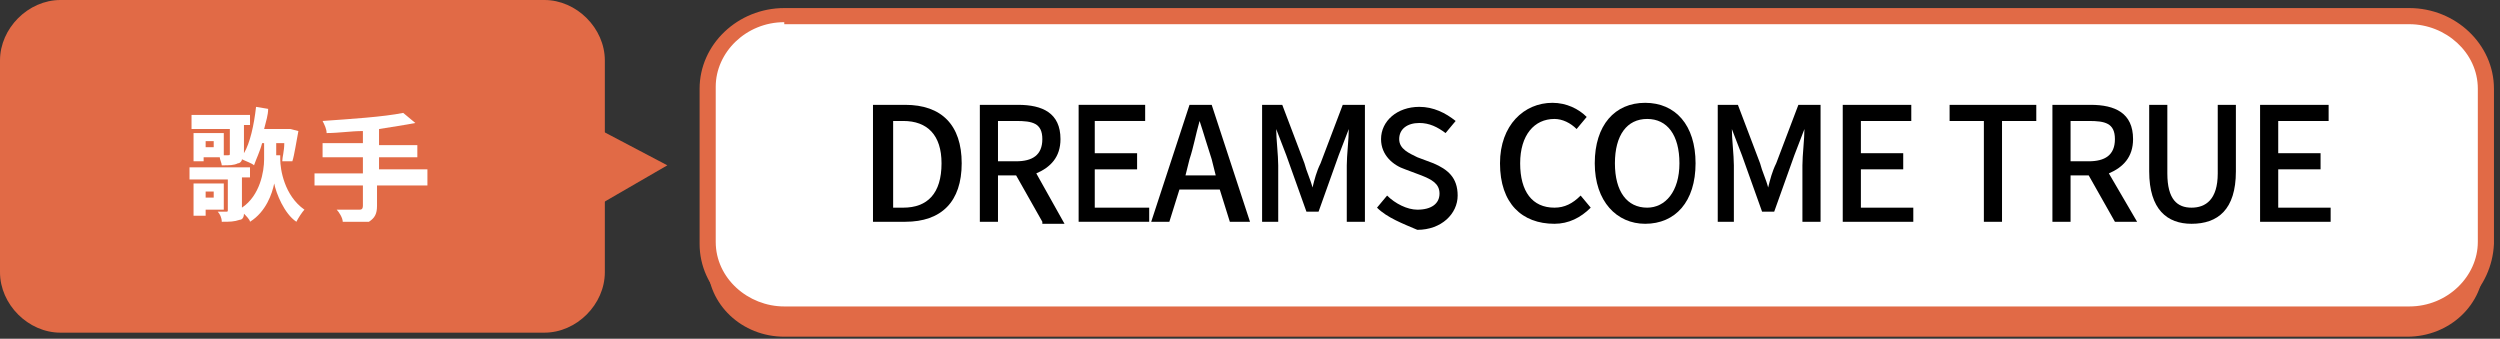
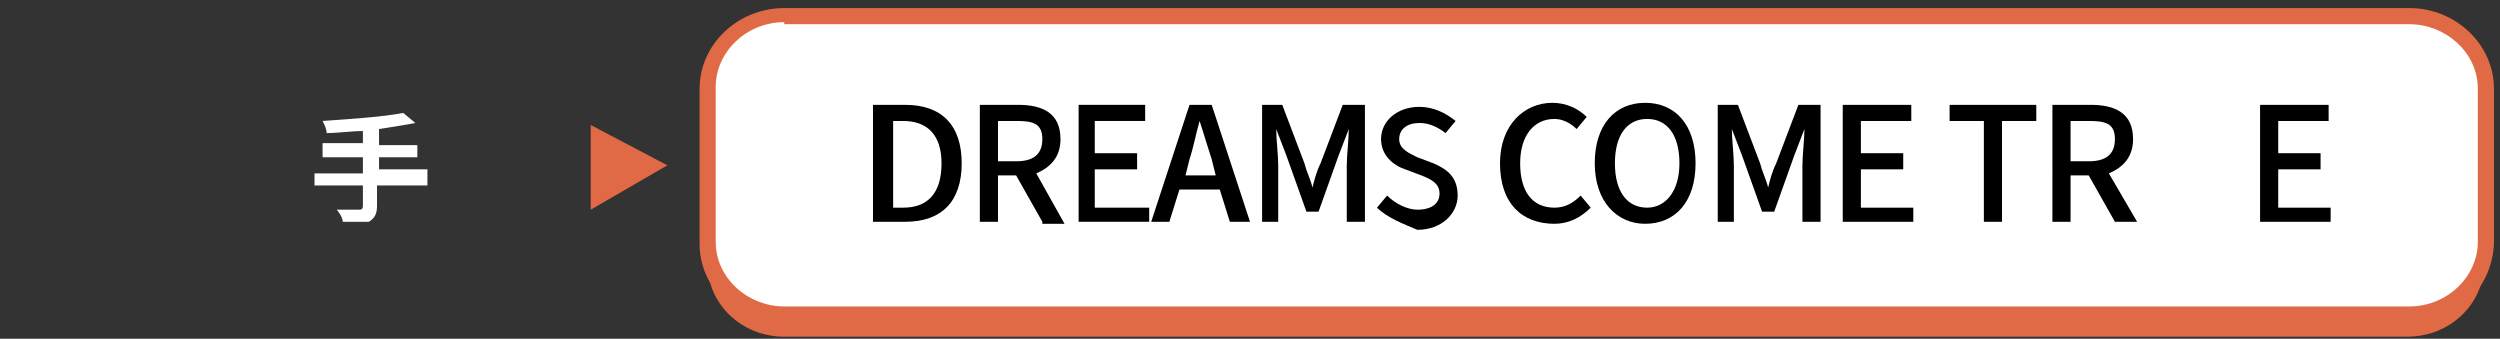
<svg xmlns="http://www.w3.org/2000/svg" version="1.1" id="レイヤー_1" x="0px" y="0px" viewBox="0 0 124 16.8" style="enable-background:new 0 0 124 16.8;" xml:space="preserve">
  <rect x="0" y="0" width="124" height="16.8" fill="#333333" stroke="none" />
  <style type="text/css">
	.st0{fill:#E16A46;}
	.st1{fill:#FFFFFF;}
</style>
  <path class="st0" d="M123.2,13.1c0,2-1.7,3.6-3.8,3.6H38.9c-2.1,0-3.8-1.6-3.8-3.6V5.4c0-2,1.7-3.6,3.8-3.6h80.6  c2.1,0,3.8,1.6,3.8,3.6L123.2,13.1L123.2,13.1z" />
  <g>
    <path class="st1" d="M123.2,12.1c0,2-1.7,3.6-3.8,3.6H38.9c-2.1,0-3.8-1.6-3.8-3.6V4.4c0-2,1.7-3.6,3.8-3.6h80.6   c2.1,0,3.8,1.6,3.8,3.6L123.2,12.1L123.2,12.1z" />
    <path class="st0" d="M119.5,16.1H38.9c-2.3,0-4.2-1.8-4.2-4V4.4c0-2.2,1.9-4,4.2-4h80.6c2.3,0,4.2,1.8,4.2,4v7.7   C123.6,14.3,121.8,16.1,119.5,16.1z M38.9,1.1c-1.9,0-3.4,1.5-3.4,3.2V12c0,1.8,1.6,3.2,3.4,3.2h80.6c1.9,0,3.4-1.5,3.4-3.2V4.4   c0-1.8-1.6-3.2-3.4-3.2H38.9V1.1z" />
  </g>
  <g>
    <g>
-       <path class="st0" d="M30,13.5c0,1.6-1.4,3-3,3H3c-1.6,0-3-1.4-3-3V3c0-1.6,1.4-3,3-3H27c1.6,0,3,1.4,3,3C30,3,30,13.5,30,13.5z" />
-     </g>
+       </g>
    <polygon class="st0" points="29.3,10.4 33.1,8.2 29.3,6.2  " />
  </g>
  <g>
-     <path class="st1" d="M13.9,7.9c0,0.5,0.2,1.8,1.2,2.5c-0.1,0.1-0.3,0.4-0.4,0.6c-0.6-0.4-1-1.4-1.1-1.9c-0.1,0.5-0.4,1.4-1.2,1.9   c0-0.1-0.2-0.3-0.3-0.4c0,0.2-0.1,0.3-0.2,0.3C11.6,11,11.4,11,11,11c0-0.2-0.1-0.4-0.2-0.5c0.2,0,0.4,0,0.4,0c0.1,0,0.1,0,0.1-0.1   V8.9H9.4V8.3h3v0.5H12v1.5c0.9-0.6,1.1-1.8,1.1-2.4V7.1H13c-0.1,0.4-0.3,0.8-0.4,1.1C12.5,8.1,12.2,8,12,7.9c0,0.1-0.1,0.2-0.2,0.2   c-0.2,0.1-0.4,0.1-0.8,0.1c0-0.1-0.1-0.3-0.1-0.4h-0.8V8H9.6V6.6h1.5v1.1h0.2c0.1,0,0.1,0,0.1-0.1V6.4H9.5V5.7h2.9v0.5h-0.3v1.3   v0.1c0.3-0.5,0.5-1.4,0.6-2.3l0.6,0.1c0,0.3-0.1,0.6-0.2,1h1.2h0.1l0.4,0.1c-0.1,0.5-0.2,1.2-0.3,1.5h-0.5c0-0.2,0.1-0.5,0.1-0.9   h-0.4v0.6H13.9z M10.2,10.4v0.3H9.6V9.1h1.5v1.3C11.2,10.4,10.2,10.4,10.2,10.4z M10.2,9.5v0.3h0.4V9.5H10.2z M10.6,7h-0.4v0.3h0.4   C10.6,7.4,10.6,7,10.6,7z" />
    <path class="st1" d="M21.1,9.2h-2.4v1c0,0.4-0.1,0.6-0.4,0.8C18,11,17.5,11,17,11c0-0.2-0.2-0.5-0.3-0.6c0.4,0,1,0,1.1,0   c0.1,0,0.2,0,0.2-0.2v-1h-2.4V8.6H18V7.8H16V7.1H18V6.5c-0.6,0-1.2,0.1-1.8,0.1c0-0.2-0.1-0.4-0.2-0.6c1.4-0.1,3-0.2,4-0.4l0.6,0.5   c-0.5,0.1-1.2,0.2-1.8,0.3v0.8h1.9v0.6h-1.9v0.6h2.4V9.2z" />
  </g>
  <g>
    <path d="M43.4,5.2h1.5c1.8,0,2.8,1,2.8,2.9c0,1.9-1,2.9-2.8,2.9h-1.6V5.2z M44.8,10.3c1.2,0,1.9-0.7,1.9-2.2C46.7,6.7,46,6,44.8,6   h-0.5v4.3H44.8z" />
    <path d="M51.7,11l-1.3-2.3h-0.9V11h-0.9V5.2h1.9c1.2,0,2.1,0.4,2.1,1.7c0,0.9-0.5,1.4-1.2,1.7l1.4,2.5H51.7z M49.5,8h0.9   c0.8,0,1.3-0.3,1.3-1.1S51.2,6,50.4,6h-0.9V8z" />
    <path d="M53.4,5.2h3.4V6h-2.5v1.6h2.1v0.8h-2.1v1.9H57V11h-3.5V5.2z" />
    <path d="M60.5,9.4h-2L58,11h-0.9L59,5.2h1.1L62,11h-1L60.5,9.4z M60.3,8.7l-0.2-0.8c-0.2-0.6-0.4-1.3-0.6-1.9h0   c-0.2,0.7-0.3,1.3-0.5,1.9l-0.2,0.8H60.3z" />
    <path d="M62.5,5.2h1.1l1.1,2.9c0.1,0.4,0.3,0.8,0.4,1.2h0c0.1-0.4,0.2-0.8,0.4-1.2l1.1-2.9h1.1V11h-0.9V8.2c0-0.5,0.1-1.3,0.1-1.8   h0l-0.5,1.3l-1,2.8h-0.6l-1-2.8l-0.5-1.3h0c0,0.5,0.1,1.3,0.1,1.8V11h-0.8V5.2z" />
    <path d="M68.3,10.3l0.5-0.6c0.4,0.4,1,0.7,1.5,0.7c0.7,0,1.1-0.3,1.1-0.8c0-0.5-0.4-0.7-0.9-0.9l-0.8-0.3c-0.6-0.2-1.2-0.7-1.2-1.5   c0-0.9,0.8-1.6,1.9-1.6c0.7,0,1.3,0.3,1.8,0.7l-0.5,0.6c-0.4-0.3-0.8-0.5-1.3-0.5c-0.6,0-1,0.3-1,0.8c0,0.5,0.5,0.7,0.9,0.9   l0.8,0.3c0.7,0.3,1.2,0.7,1.2,1.6c0,0.9-0.8,1.7-2,1.7C69.6,11.1,68.8,10.8,68.3,10.3z" />
    <path d="M74.4,8.1c0-1.9,1.2-3,2.6-3c0.7,0,1.3,0.3,1.7,0.7l-0.5,0.6c-0.3-0.3-0.7-0.5-1.1-0.5c-1,0-1.7,0.8-1.7,2.2   c0,1.4,0.6,2.2,1.7,2.2c0.5,0,0.9-0.2,1.3-0.6l0.5,0.6c-0.5,0.5-1.1,0.8-1.8,0.8C75.5,11.1,74.4,10.1,74.4,8.1z" />
    <path d="M79.1,8.1c0-1.9,1-3,2.5-3c1.5,0,2.5,1.1,2.5,3s-1,3-2.5,3C80.2,11.1,79.1,10,79.1,8.1z M83.3,8.1c0-1.4-0.6-2.2-1.6-2.2   c-1,0-1.6,0.8-1.6,2.2s0.6,2.2,1.6,2.2C82.6,10.3,83.3,9.5,83.3,8.1z" />
    <path d="M85.1,5.2h1.1l1.1,2.9c0.1,0.4,0.3,0.8,0.4,1.2h0c0.1-0.4,0.2-0.8,0.4-1.2l1.1-2.9h1.1V11h-0.9V8.2c0-0.5,0.1-1.3,0.1-1.8   h0l-0.5,1.3l-1,2.8h-0.6l-1-2.8l-0.5-1.3h0c0,0.5,0.1,1.3,0.1,1.8V11h-0.8V5.2z" />
    <path d="M91.4,5.2h3.4V6h-2.5v1.6h2.1v0.8h-2.1v1.9h2.6V11h-3.5V5.2z" />
    <path d="M98.4,6h-1.7V5.2h4.3V6h-1.7V11h-0.9V6z" />
    <path d="M104.9,11l-1.3-2.3h-0.9V11h-0.9V5.2h1.9c1.2,0,2.1,0.4,2.1,1.7c0,0.9-0.5,1.4-1.2,1.7L106,11H104.9z M102.7,8h0.9   c0.8,0,1.3-0.3,1.3-1.1S104.4,6,103.6,6h-0.9V8z" />
-     <path d="M106.6,8.5V5.2h0.9v3.4c0,1.3,0.5,1.7,1.2,1.7c0.7,0,1.3-0.4,1.3-1.7V5.2h0.9v3.3c0,1.9-0.9,2.6-2.2,2.6   C107.5,11.1,106.6,10.4,106.6,8.5z" />
    <path d="M112.1,5.2h3.4V6H113v1.6h2.1v0.8H113v1.9h2.6V11h-3.5V5.2z" />
  </g>
</svg>